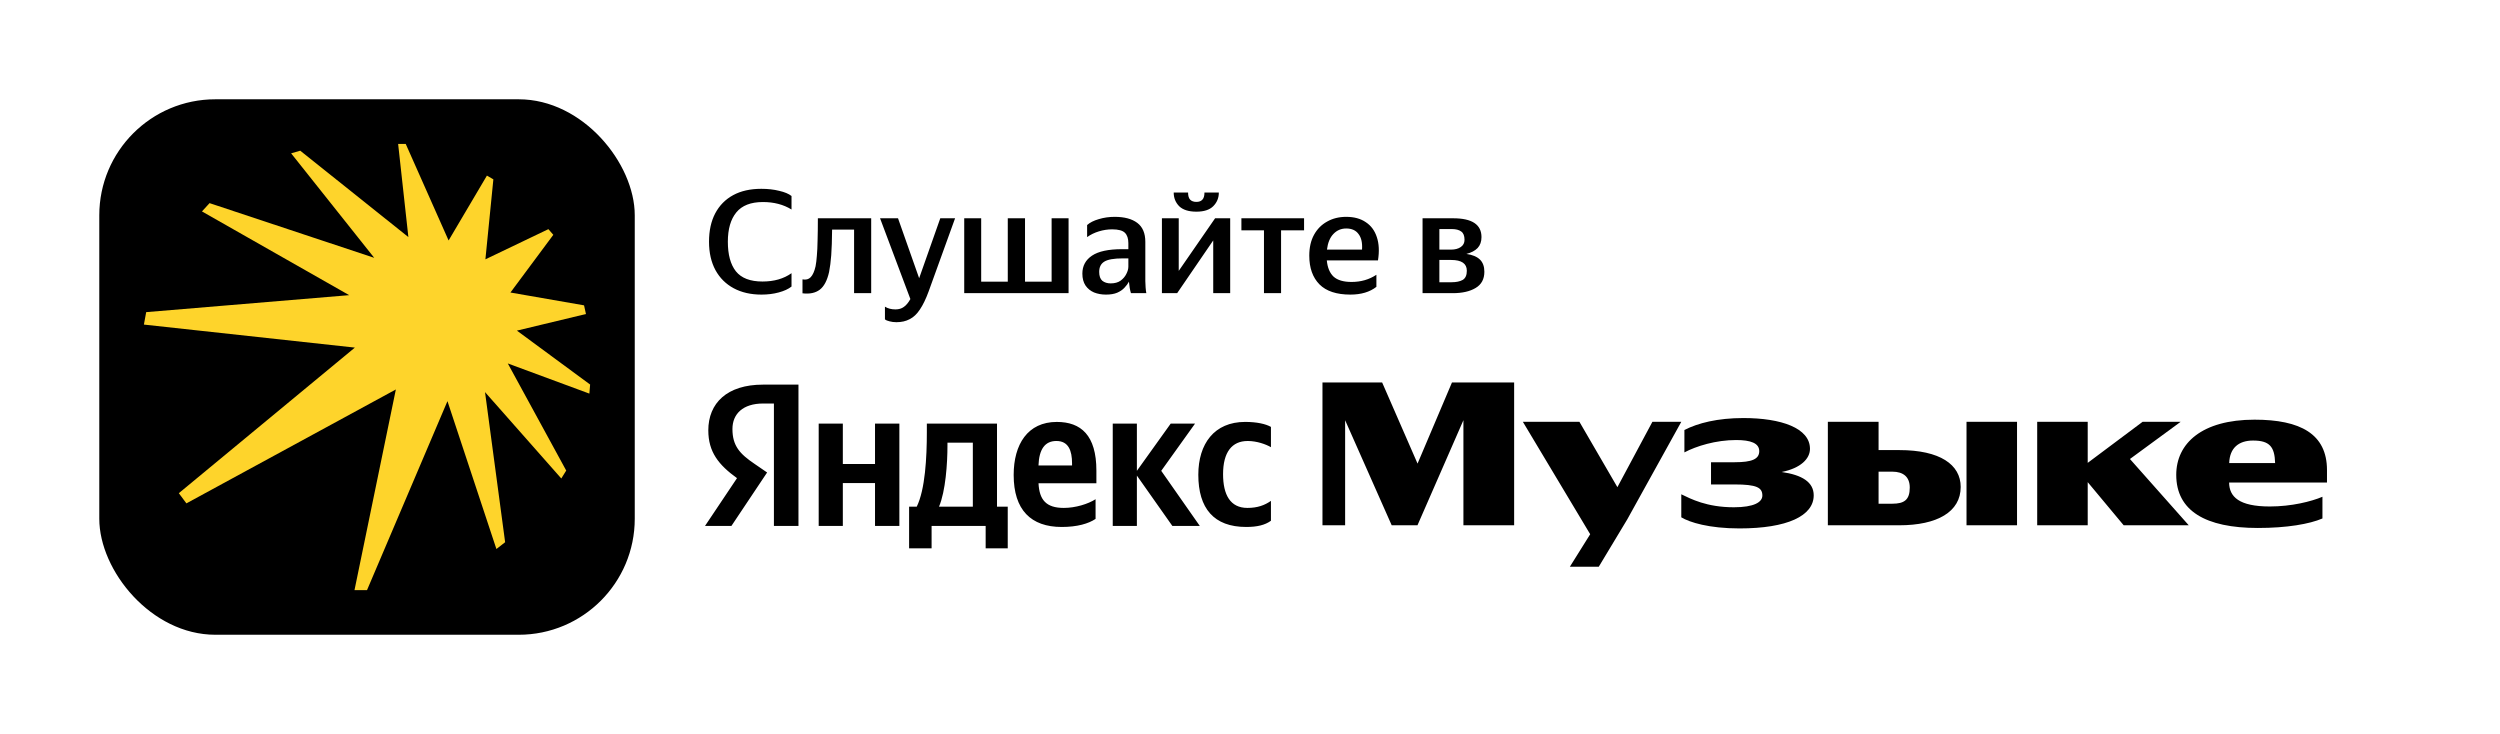
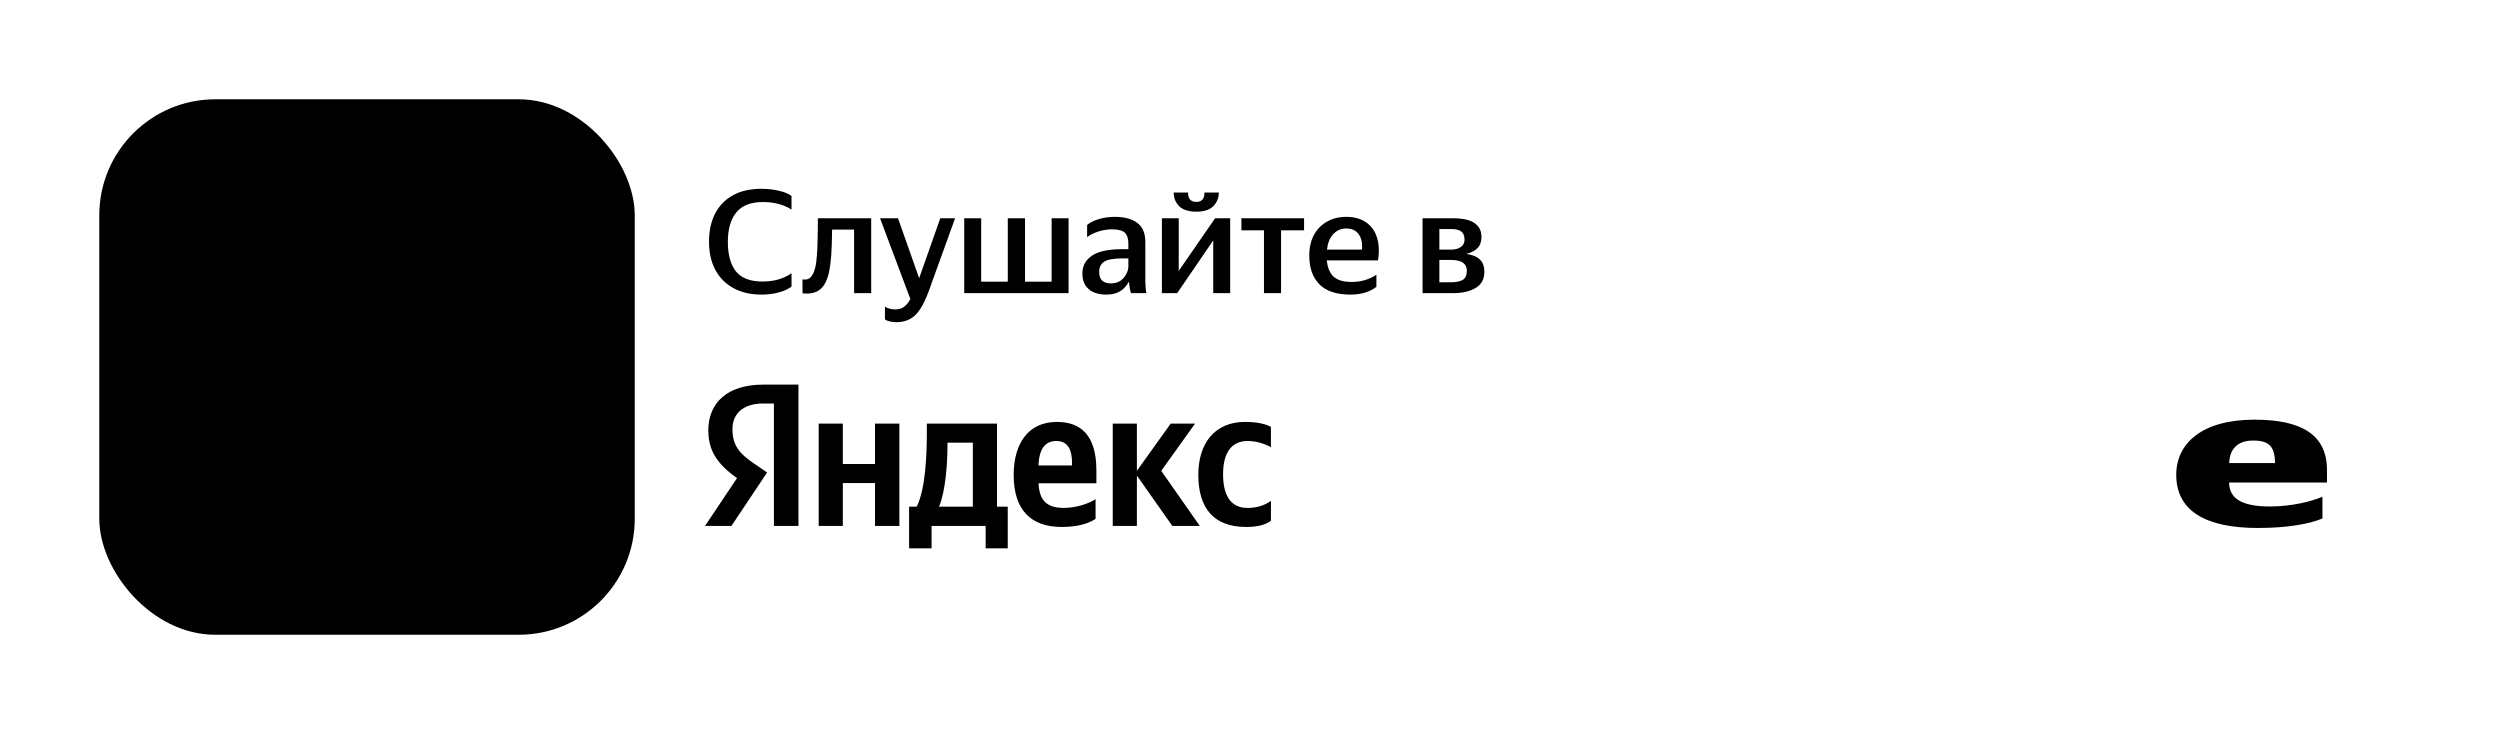
<svg xmlns="http://www.w3.org/2000/svg" width="705" height="207" viewBox="0 0 705 207" fill="none">
  <path d="M199.744 121.377C199.744 127.453 202.655 131.104 207.835 134.837L198.812 148.313H206.259L216.326 133.241L212.834 130.846C208.586 127.986 206.549 125.705 206.549 120.974C206.549 116.709 209.518 113.79 215.217 113.79H218.244V148.321H225.167V108.465H215.159C205.035 108.465 199.74 113.666 199.74 121.377H199.744ZM246.756 130.844H237.679V119.452H230.871V148.315H237.679V136.218H246.756V148.315H253.622V119.452H246.756V130.844ZM337.006 119.452H330.143L320.601 132.774V119.452H313.793V148.315H320.601V134.114L330.605 148.315H338.346L327.468 132.774L337.006 119.452ZM351.833 124.359C354.452 124.359 357.013 125.294 358.407 126.111V120.384C356.951 119.564 354.452 118.98 351.133 118.98C342.407 118.98 337.925 125.174 337.925 133.879C337.925 143.344 342.287 148.603 351.421 148.603C354.506 148.603 356.717 148.078 358.404 146.852V141.245C356.659 142.471 354.622 143.233 351.772 143.233C346.944 143.233 344.906 139.552 344.906 133.709C344.906 127.514 347.409 124.362 351.83 124.362H351.833V124.359ZM281.152 119.452H261.37V121.907C261.37 128.976 260.904 138.032 258.52 142.881H256.367V154.625H262.709V148.315H277.955V154.625H284.182V142.881H281.156V119.452H281.152ZM274.344 142.881H264.801C266.661 138.501 267.184 130.671 267.184 125.647V124.826H274.34V142.881H274.344ZM298.014 118.984C289.812 118.984 285.854 125.294 285.854 133.94C285.854 143.813 290.74 148.605 299.409 148.605C303.771 148.605 306.972 147.668 308.951 146.327V140.777C306.856 142.123 303.305 143.233 299.99 143.233C294.998 143.233 293.094 140.948 292.86 136.28H309.182V132.715C309.182 122.723 304.819 118.984 298.01 118.984H298.014ZM297.898 124.358C301.33 124.358 302.319 127.104 302.319 130.669V131.254H292.853C293.015 126.727 294.645 124.358 297.898 124.358ZM635.363 124.234C639.986 124.234 641.463 125.948 641.582 130.586H628.634C628.771 126.345 631.285 124.234 635.363 124.234ZM656.211 132.569C656.211 122.369 648.698 118.347 635.77 118.347C620.921 118.347 613.7 125.049 613.7 133.908C613.7 144.051 621.969 148.888 636.703 148.888C644.913 148.888 651.261 147.781 654.929 146.208V140.087C651.784 141.428 646.194 142.827 640.08 142.827C631.445 142.827 628.637 140.111 628.611 136.065H656.211V132.569Z" fill="black" />
-   <path d="M614.941 118.952H604.213L588.735 130.529V118.952H574.489V148.13H588.735V135.963L598.878 148.13H617.228L600.645 129.438L614.941 118.952ZM554.557 148.13H568.803V118.952H554.557V148.13ZM465.974 118.952L456.104 137.382L445.397 118.952H429.45L448.433 150.654L442.699 159.825H450.848L458.881 146.476L474.123 118.952H465.974ZM399.749 130.735L389.761 107.848H372.936V148.13H379.326V118.505L392.458 148.13H399.727L412.684 118.492V148.13H426.988V107.848H409.459L399.749 130.735ZM502.422 133.104C507.811 132.022 510.412 129.363 510.412 126.57C510.412 120.723 502.321 117.889 491.652 117.889C484.323 117.889 478.813 119.307 475.002 121.255V127.575C478.344 125.803 483.855 124.09 489.6 124.09C493.704 124.09 496.107 124.977 496.107 127.221C496.107 129.465 494.056 130.35 489.189 130.35H482.507V136.612H489.131C495.404 136.612 496.986 137.498 496.986 139.743C496.986 141.633 494.583 143.05 488.955 143.05C481.275 143.05 476.819 140.688 474.123 139.389V145.885C476.467 147.302 481.921 149.016 490.538 149.016C504.022 149.016 511.467 145.471 511.467 139.684C511.467 135.975 508.207 133.929 502.422 133.104ZM533.628 142.046H529.758V133.009H533.628C536.735 133.009 538.552 134.485 538.552 137.498C538.552 140.983 536.969 142.046 533.628 142.046ZM535.622 126.925H529.758V118.952H515.454V148.13H535.563C546.29 148.13 552.915 144.35 552.915 137.321C552.915 131.001 547.053 126.925 535.622 126.925Z" fill="black" />
  <path d="M214.737 83.077C211.738 83.077 209.131 82.483 206.915 81.294C204.699 80.105 202.983 78.403 201.767 76.187C200.551 73.944 199.943 71.269 199.943 68.162C199.943 65.054 200.524 62.393 201.686 60.177C202.875 57.934 204.564 56.219 206.753 55.03C208.941 53.841 211.589 53.246 214.697 53.246C216.534 53.246 218.209 53.435 219.723 53.814C221.263 54.165 222.425 54.651 223.208 55.273V59.083C220.939 57.678 218.25 56.975 215.143 56.975C211.738 56.975 209.239 57.948 207.644 59.894C206.05 61.839 205.253 64.595 205.253 68.162C205.253 71.81 206.01 74.593 207.523 76.511C209.063 78.43 211.562 79.389 215.021 79.389C218.291 79.389 221.02 78.605 223.208 77.038V80.807C222.317 81.51 221.114 82.064 219.601 82.469C218.115 82.874 216.494 83.077 214.737 83.077ZM226.302 78.781C227.274 78.97 228.044 78.767 228.612 78.173C229.206 77.552 229.666 76.525 229.99 75.093C230.152 74.255 230.274 73.255 230.355 72.093C230.463 70.931 230.53 69.499 230.557 67.797C230.611 66.068 230.638 63.987 230.638 61.555H245.675V82.672H240.852V64.757H234.651C234.624 67.729 234.543 70.134 234.408 71.972C234.273 73.782 234.07 75.363 233.8 76.714C233.259 79.119 232.381 80.78 231.165 81.699C229.949 82.618 228.328 82.956 226.302 82.712V78.781ZM252.796 90.859C252.094 90.859 251.445 90.778 250.851 90.616C250.256 90.481 249.824 90.292 249.554 90.049V86.482C250.364 86.995 251.351 87.252 252.513 87.252C253.458 87.252 254.242 87.022 254.863 86.563C255.512 86.13 256.133 85.388 256.728 84.334L248.176 61.555H253.242L259.2 78.457L265.158 61.555H269.333L261.875 82.186C261.092 84.32 260.267 86.022 259.403 87.292C258.565 88.562 257.606 89.468 256.525 90.008C255.471 90.575 254.228 90.859 252.796 90.859ZM301.337 61.555V82.672H271.912V61.555H276.694V79.429H284.193V61.555H289.056V79.429H296.555V61.555H301.337ZM313.618 64.676C312.375 64.676 311.132 64.865 309.89 65.243C308.647 65.622 307.539 66.162 306.566 66.865V63.46C307.35 62.758 308.444 62.204 309.849 61.798C311.254 61.366 312.754 61.15 314.348 61.15C317.077 61.15 319.198 61.717 320.711 62.852C322.224 63.987 322.981 65.77 322.981 68.202V79.267C322.981 79.727 323.008 80.321 323.062 81.051C323.116 81.753 323.184 82.294 323.265 82.672H318.928C318.658 81.807 318.469 80.726 318.36 79.429C318.063 79.997 317.644 80.564 317.104 81.132C316.591 81.699 315.902 82.172 315.037 82.55C314.199 82.902 313.146 83.077 311.876 83.077C310.66 83.077 309.538 82.874 308.511 82.469C307.512 82.037 306.715 81.388 306.12 80.524C305.526 79.632 305.228 78.511 305.228 77.16C305.228 74.998 306.134 73.309 307.944 72.093C309.754 70.877 312.578 70.269 316.415 70.269H318.198V68.567C318.198 67.27 317.874 66.297 317.226 65.649C316.577 65 315.375 64.676 313.618 64.676ZM318.198 75.174V72.863H316.658C314.118 72.863 312.362 73.174 311.389 73.796C310.443 74.39 309.971 75.349 309.971 76.673C309.971 77.835 310.268 78.673 310.862 79.186C311.484 79.673 312.267 79.916 313.213 79.916C314.348 79.916 315.28 79.659 316.01 79.146C316.739 78.605 317.28 77.97 317.631 77.241C318.009 76.511 318.198 75.822 318.198 75.174ZM337.388 59.691C335.2 59.691 333.578 59.177 332.525 58.151C331.498 57.097 330.984 55.813 330.984 54.3H335.037C335.037 55.246 335.24 55.921 335.645 56.327C336.051 56.732 336.632 56.935 337.388 56.935C338.118 56.935 338.672 56.732 339.05 56.327C339.455 55.921 339.658 55.246 339.658 54.3H343.711C343.711 55.813 343.184 57.097 342.13 58.151C341.104 59.177 339.523 59.691 337.388 59.691ZM332.403 61.555V76.39L342.657 61.555H346.913V82.672H342.13V67.797L331.957 82.672H327.661V61.555H332.403ZM350.076 61.555H367.747V64.96H361.262V82.672H356.439V64.96H350.076V61.555ZM380.808 83.077C376.917 83.077 374.012 82.118 372.094 80.2C370.175 78.254 369.216 75.552 369.216 72.093C369.216 69.796 369.662 67.838 370.554 66.216C371.445 64.595 372.675 63.352 374.242 62.487C375.809 61.596 377.606 61.15 379.633 61.15C381.848 61.15 383.686 61.65 385.145 62.65C386.631 63.622 387.671 65.027 388.266 66.865C388.887 68.702 388.995 70.891 388.59 73.431H374.161C374.35 75.457 374.985 76.984 376.066 78.011C377.174 79.011 378.863 79.51 381.132 79.51C383.78 79.51 386.118 78.835 388.144 77.484V80.888C386.28 82.348 383.834 83.077 380.808 83.077ZM379.633 64.433C378.201 64.433 376.998 64.946 376.025 65.973C375.053 66.973 374.445 68.445 374.201 70.391H384.091C384.226 68.499 383.902 67.04 383.118 66.014C382.362 64.96 381.2 64.433 379.633 64.433ZM409.673 82.672H401.161V61.555H409.794C415.117 61.555 417.779 63.325 417.779 66.865C417.779 68.135 417.414 69.162 416.685 69.945C415.955 70.702 414.901 71.256 413.523 71.607C415.225 71.85 416.495 72.377 417.333 73.188C418.171 73.998 418.59 75.147 418.59 76.633C418.59 78.713 417.765 80.24 416.117 81.213C414.496 82.186 412.348 82.672 409.673 82.672ZM409.43 64.595H405.903V70.391H409.186C410.321 70.391 411.24 70.148 411.942 69.661C412.645 69.175 412.996 68.499 412.996 67.635C412.996 66.5 412.686 65.716 412.064 65.284C411.443 64.825 410.564 64.595 409.43 64.595ZM409.227 73.309H405.903V79.591H409.348C410.645 79.591 411.686 79.375 412.469 78.943C413.253 78.484 413.645 77.619 413.645 76.349C413.645 74.323 412.172 73.309 409.227 73.309Z" fill="black" />
  <rect x="28" y="28" width="151" height="151" rx="32.717" fill="black" />
-   <path d="M165.238 88.554L164.703 86.108L143.945 82.49L156.036 66.217L154.646 64.62L136.883 73.132L139.13 50.581L137.312 49.517L126.504 67.813L114.413 40.582H112.272L115.162 66.855L84.667 42.497L82.098 43.241L105.532 72.706L59.094 57.282L56.953 59.623L98.47 83.235L41.224 88.022L40.582 91.532L100.074 98.021L50.427 139.078L52.566 141.951L111.631 109.828L99.967 166.415H103.498L126.182 113.125L139.986 154.822L142.448 152.906L136.776 110.572L158.283 134.93L159.675 132.697L143.196 102.489L166.201 110.998L166.415 108.444L145.765 93.234L165.238 88.554Z" fill="#FED42B" />
</svg>